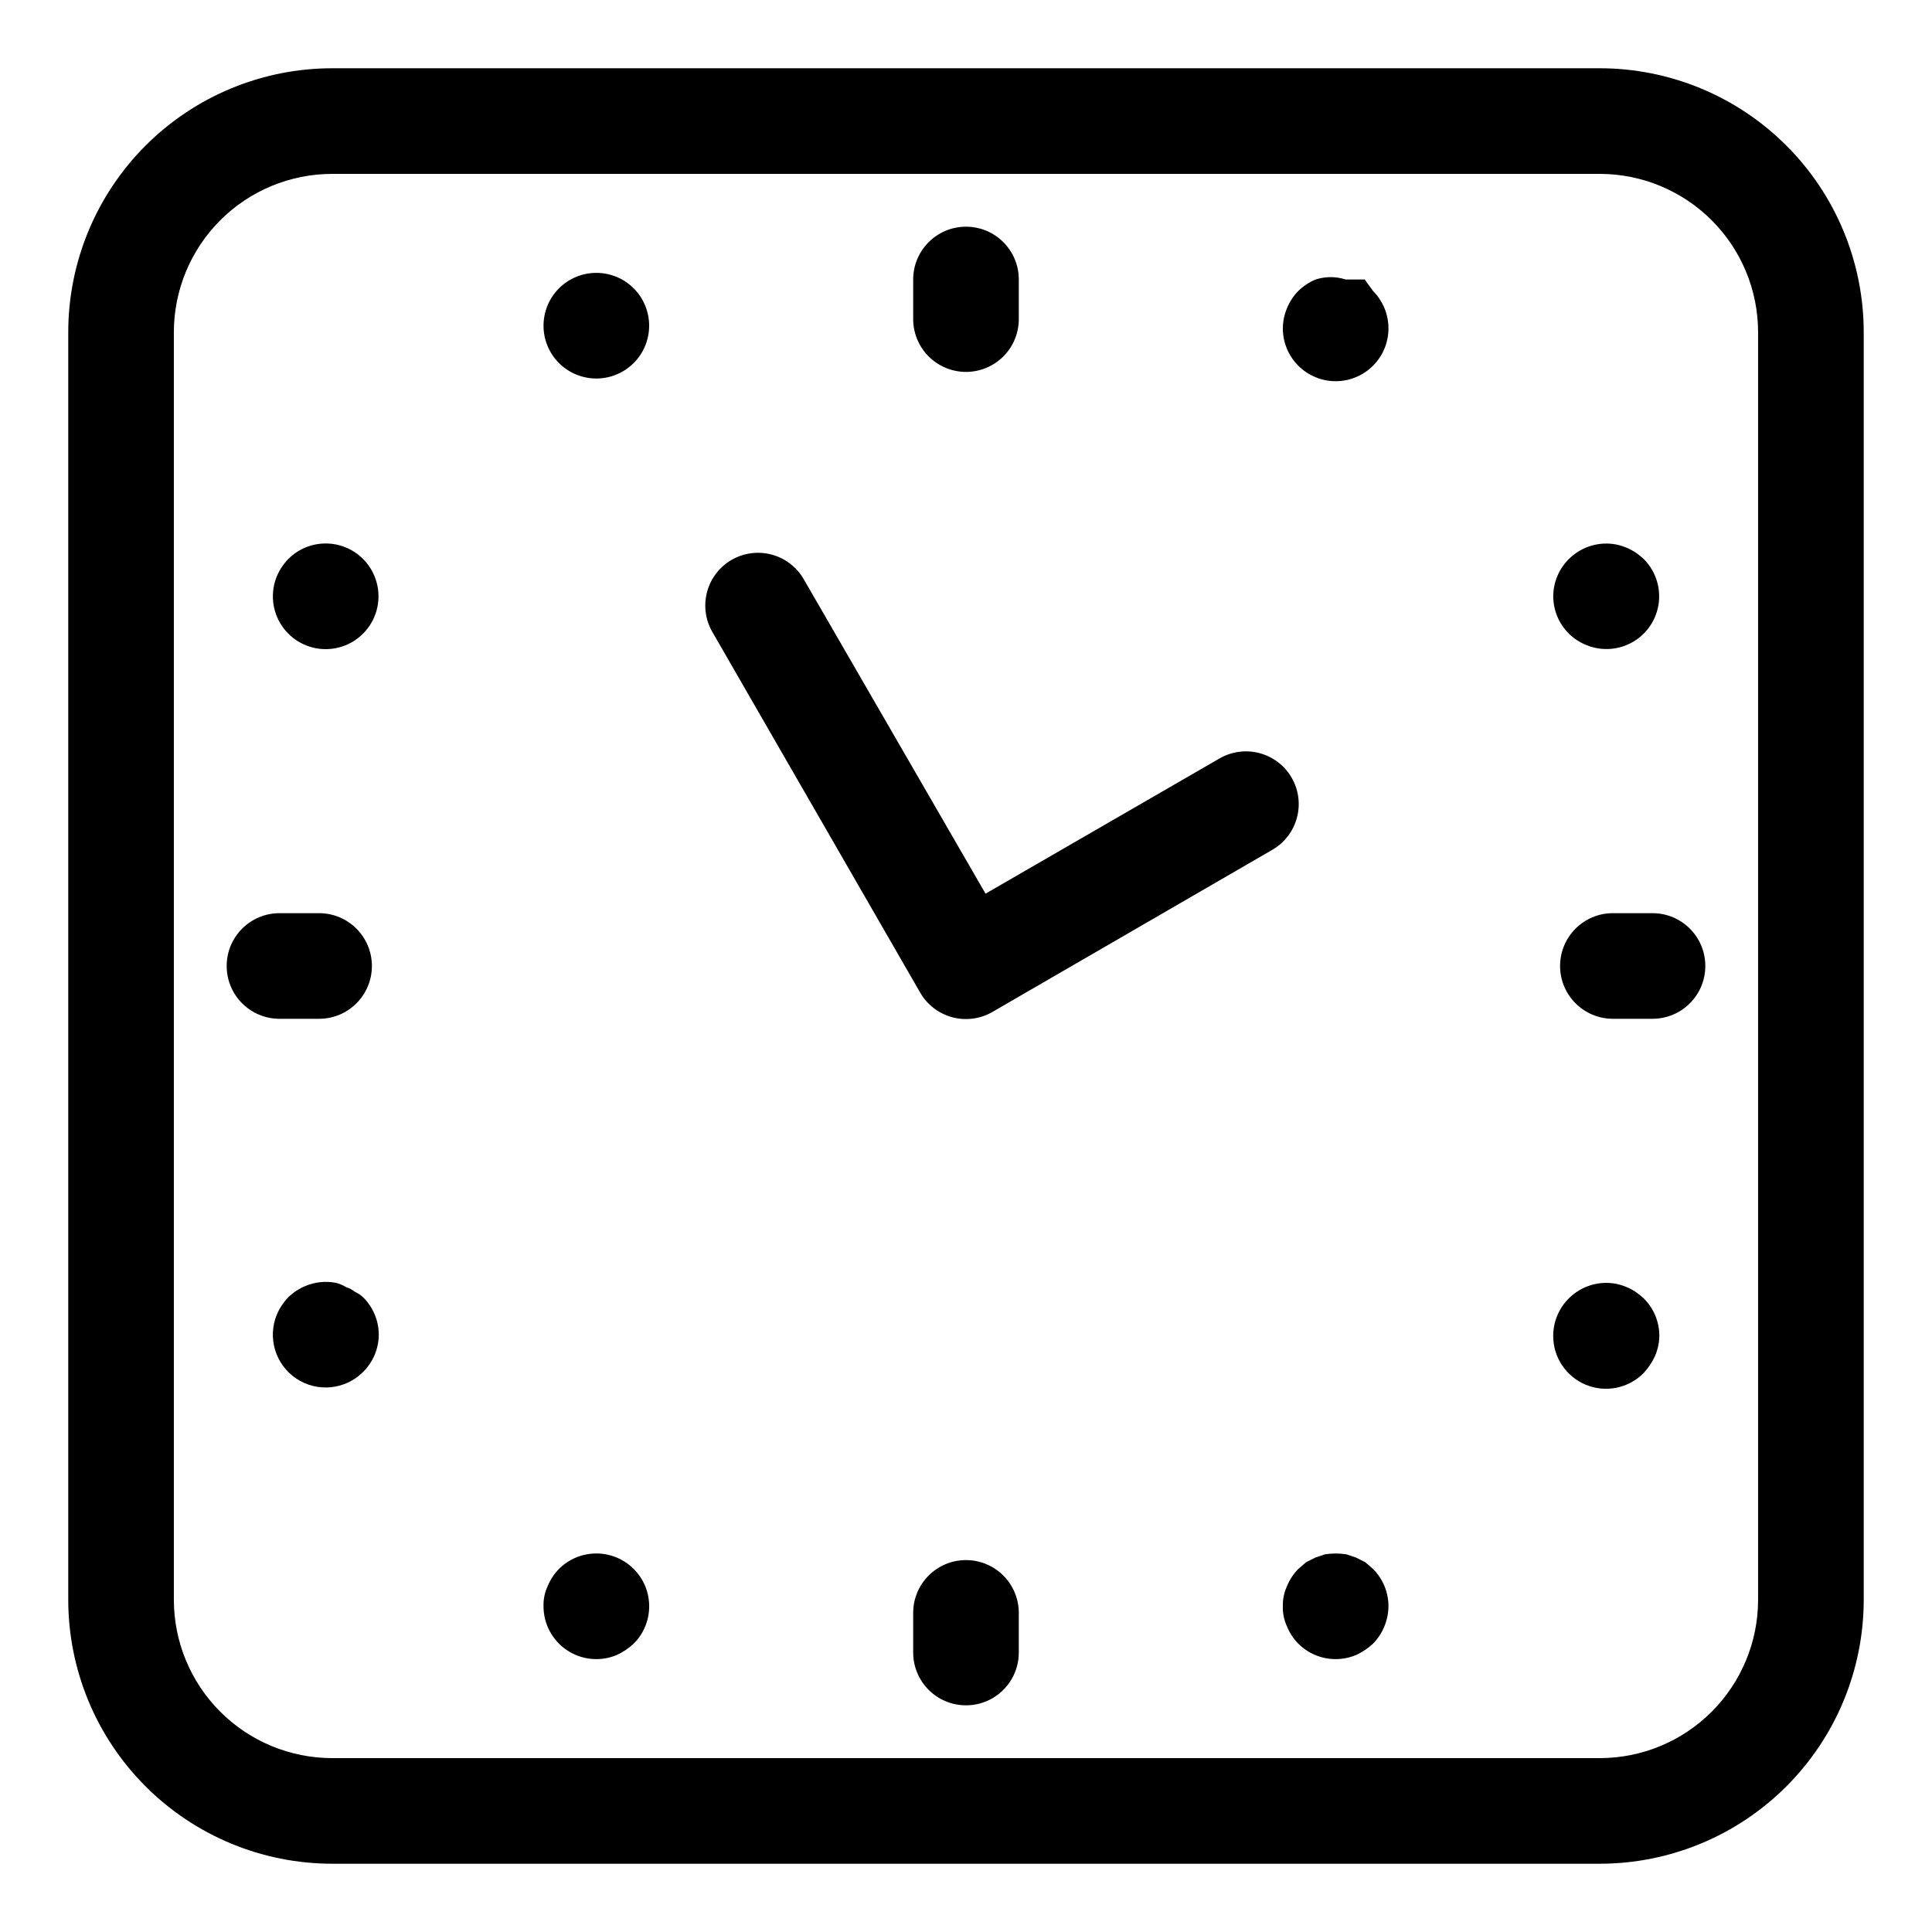
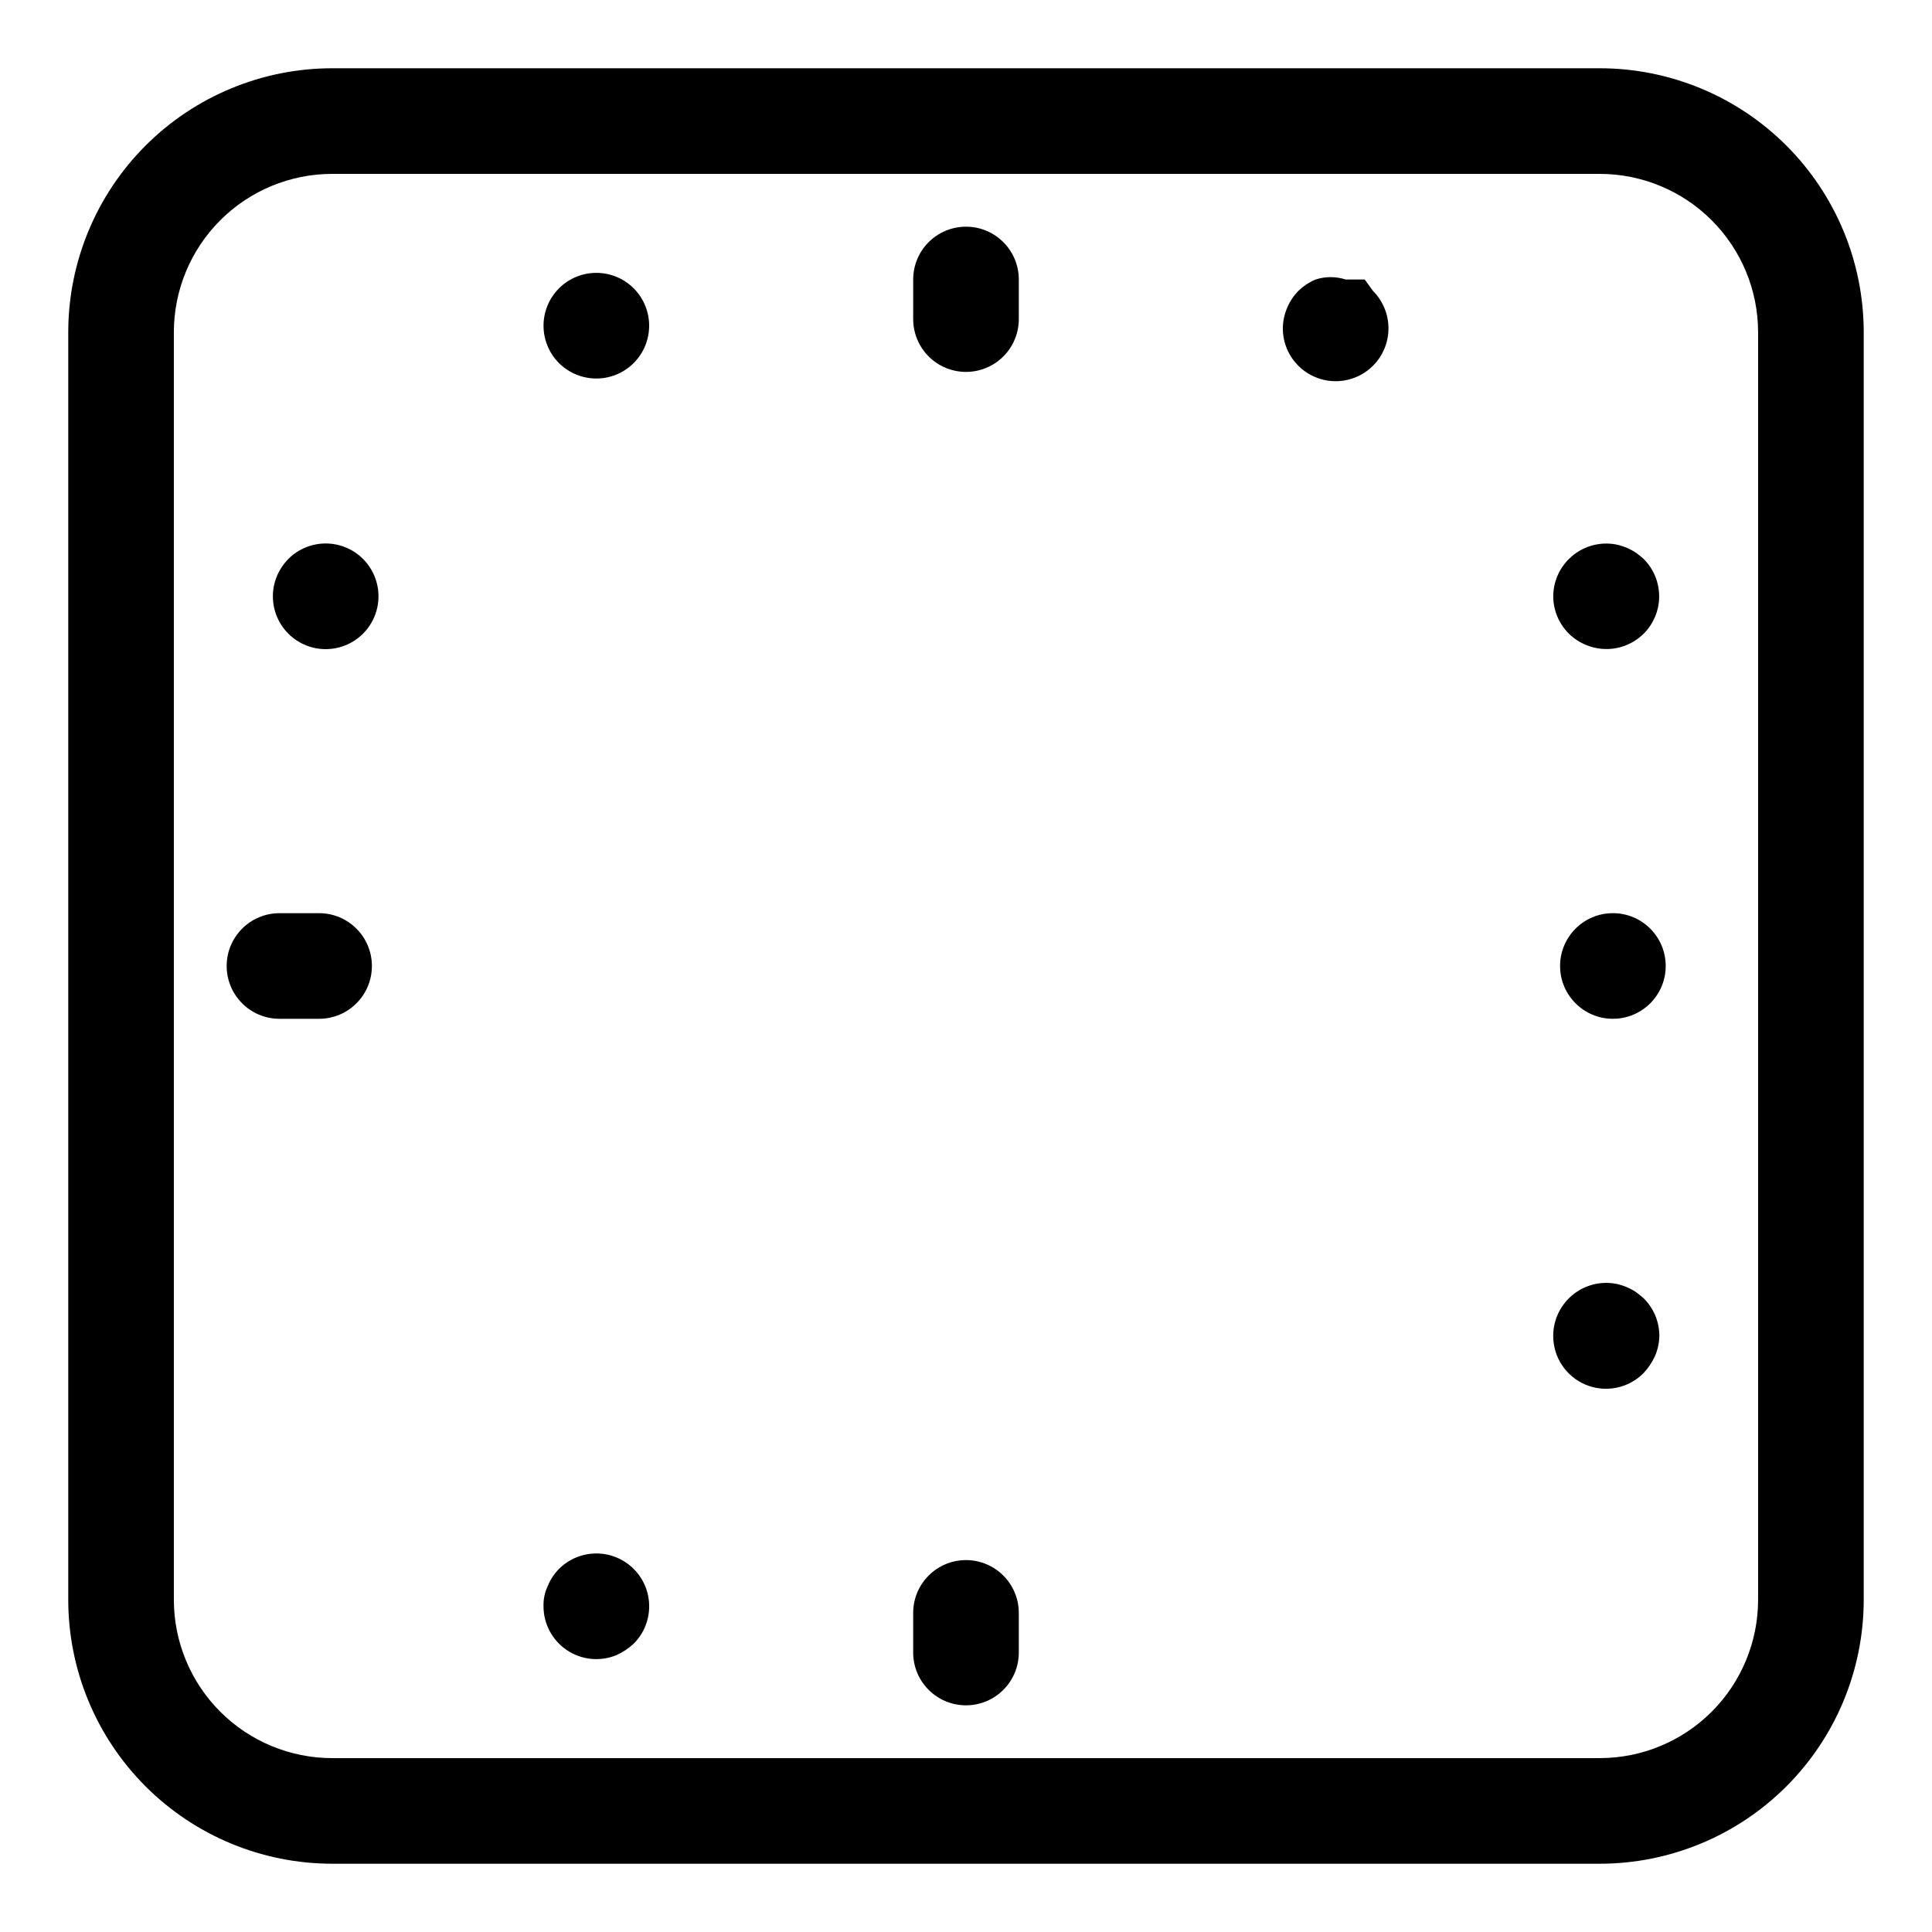
<svg xmlns="http://www.w3.org/2000/svg" fill="#000000" width="800px" height="800px" version="1.1" viewBox="144 144 512 512">
  <g>
    <path d="m567.93 162.09h-335.87c-18.559 0-36.355 7.371-49.48 20.492-13.121 13.125-20.492 30.922-20.492 49.48v335.87c0 18.559 7.371 36.359 20.492 49.48 13.125 13.121 30.922 20.496 49.48 20.496h335.87c18.559 0 36.359-7.375 49.48-20.496 13.121-13.121 20.496-30.922 20.496-49.48v-335.87c0-18.559-7.375-36.355-20.496-49.48-13.121-13.121-30.922-20.492-49.48-20.492zm41.984 405.85v-0.004c0 11.137-4.422 21.816-12.297 29.688-7.871 7.875-18.551 12.297-29.688 12.297h-335.87c-11.137 0-21.812-4.422-29.688-12.297-7.875-7.871-12.297-18.551-12.297-29.688v-335.87c0-11.137 4.422-21.812 12.297-29.688s18.551-12.297 29.688-12.297h335.87c11.137 0 21.816 4.422 29.688 12.297 7.875 7.875 12.297 18.551 12.297 29.688z" />
    <path d="m400 557.44c-7.731 0-13.996 6.266-13.996 13.996v10.496c0 7.731 6.266 13.996 13.996 13.996 7.727 0 13.992-6.266 13.992-13.996v-10.496c0-3.711-1.473-7.269-4.098-9.895s-6.184-4.102-9.895-4.102z" />
    <path d="m400 242.56c3.711 0 7.269-1.477 9.895-4.098 2.625-2.625 4.098-6.188 4.098-9.898v-10.496c0-7.727-6.266-13.992-13.992-13.992-7.731 0-13.996 6.266-13.996 13.992v10.496c0 3.711 1.473 7.273 4.098 9.898 2.625 2.621 6.184 4.098 9.898 4.098z" />
    <path d="m577.45 486.35c-1.539-1-3.246-1.711-5.039-2.102-4.566-0.914-9.289 0.504-12.598 3.777-2.668 2.621-4.18 6.199-4.195 9.938-0.035 5.688 3.375 10.828 8.625 13.008 5.254 2.18 11.301 0.965 15.305-3.07 1.277-1.355 2.316-2.918 3.078-4.617 0.719-1.684 1.098-3.492 1.121-5.32-0.016-3.738-1.527-7.316-4.199-9.938-0.664-0.602-1.367-1.16-2.098-1.676z" />
    <path d="m230.38 316.03c4.652-0.023 8.992-2.359 11.574-6.234 2.582-3.871 3.07-8.773 1.301-13.078-0.707-1.73-1.754-3.301-3.078-4.621-5.461-5.426-14.273-5.426-19.734 0-1.305 1.332-2.352 2.902-3.078 4.621-1.777 4.328-1.273 9.258 1.34 13.137 2.613 3.883 6.996 6.199 11.676 6.176z" />
-     <path d="m507.9 559.82-2.098-1.82-2.519-1.258-2.519-0.84c-1.855-0.277-3.742-0.277-5.598 0l-2.519 0.84-2.519 1.258-2.098 1.82h-0.004c-1.258 1.293-2.254 2.812-2.938 4.481-0.781 1.66-1.168 3.481-1.121 5.316-0.062 1.883 0.32 3.754 1.121 5.461 0.684 1.668 1.68 3.188 2.938 4.477 3.996 4.019 10.016 5.234 15.258 3.078 1.699-0.762 3.262-1.801 4.617-3.078 1.258-1.289 2.258-2.809 2.938-4.477 0.734-1.727 1.117-3.582 1.121-5.461-0.016-3.672-1.473-7.188-4.059-9.797z" />
    <path d="m292.1 220.45c-2.617 2.641-4.078 6.219-4.059 9.938 0.016 3.672 1.477 7.191 4.059 9.797 1.32 1.324 2.891 2.371 4.621 3.078 4.305 1.77 9.207 1.281 13.078-1.301 3.875-2.582 6.211-6.922 6.234-11.574 0.02-3.719-1.441-7.297-4.059-9.938-2.629-2.648-6.207-4.137-9.938-4.137-3.731 0-7.309 1.488-9.938 4.137z" />
-     <path d="m238.08 486.35c-0.711-0.555-1.52-0.98-2.379-1.262-0.824-0.504-1.723-0.879-2.656-1.121-2.731-0.531-5.555-0.238-8.117 0.84-1.668 0.684-3.191 1.684-4.481 2.941-1.305 1.332-2.352 2.898-3.078 4.617-2.543 6.164-0.383 13.266 5.156 16.973 5.543 3.703 12.93 2.984 17.656-1.719 2.672-2.617 4.184-6.195 4.199-9.938-0.016-3.738-1.527-7.316-4.199-9.934-0.629-0.57-1.336-1.039-2.102-1.398z" />
    <path d="m564.3 314.91c5.211 2.191 11.23 1.031 15.254-2.938 2.648-2.629 4.141-6.207 4.141-9.938 0-3.731-1.492-7.309-4.141-9.938-0.664-0.602-1.367-1.16-2.098-1.676-1.539-1-3.246-1.715-5.039-2.102-4.566-0.914-9.289 0.504-12.598 3.777-2.668 2.621-4.18 6.199-4.195 9.938 0.016 3.742 1.527 7.32 4.195 9.938 1.293 1.258 2.812 2.258 4.481 2.938z" />
    <path d="m311.97 559.82c-2.629-2.648-6.207-4.137-9.938-4.137-3.731 0-7.309 1.488-9.938 4.137-1.258 1.293-2.254 2.812-2.938 4.481-0.781 1.66-1.168 3.481-1.121 5.316-0.023 4.68 2.297 9.062 6.176 11.676 3.879 2.617 8.809 3.117 13.141 1.34 1.699-0.762 3.262-1.801 4.617-3.078 5.426-5.457 5.426-14.273 0-19.734z" />
    <path d="m505.66 218.07h-5.039c-2.594-0.836-5.383-0.836-7.977 0-1.719 0.727-3.289 1.773-4.621 3.078-1.258 1.293-2.254 2.812-2.938 4.481-0.734 1.727-1.117 3.582-1.121 5.457 0.016 3.672 1.477 7.191 4.059 9.797 2.629 2.648 6.207 4.141 9.938 4.141 3.731 0 7.309-1.492 9.938-4.141 2.586-2.606 4.043-6.125 4.059-9.797 0.02-3.719-1.441-7.293-4.059-9.938z" />
-     <path d="m581.93 386h-10.496c-7.731 0-13.996 6.266-13.996 13.996 0 7.727 6.266 13.992 13.996 13.992h10.496c7.731 0 13.996-6.266 13.996-13.992 0-7.731-6.266-13.996-13.996-13.996z" />
+     <path d="m581.93 386h-10.496c-7.731 0-13.996 6.266-13.996 13.996 0 7.727 6.266 13.992 13.996 13.992c7.731 0 13.996-6.266 13.996-13.992 0-7.731-6.266-13.996-13.996-13.996z" />
    <path d="m228.56 413.99c7.731 0 13.996-6.266 13.996-13.992 0-7.731-6.266-13.996-13.996-13.996h-10.496c-7.727 0-13.992 6.266-13.992 13.996 0 7.727 6.266 13.992 13.992 13.992z" />
-     <path d="m486.35 350.18c-1.848-3.238-4.91-5.606-8.512-6.578-3.598-0.973-7.438-0.469-10.664 1.402l-61.996 35.828-48.141-83.27c-1.848-3.242-4.91-5.609-8.508-6.582-3.602-0.969-7.438-0.465-10.664 1.402-3.215 1.871-5.555 4.945-6.5 8.539-0.945 3.598-0.418 7.426 1.461 10.633l55 95.445c1.844 3.238 4.91 5.606 8.508 6.578 3.598 0.973 7.438 0.469 10.664-1.398l74.172-42.965c6.664-3.844 8.977-12.344 5.18-19.035z" />
  </g>
</svg>